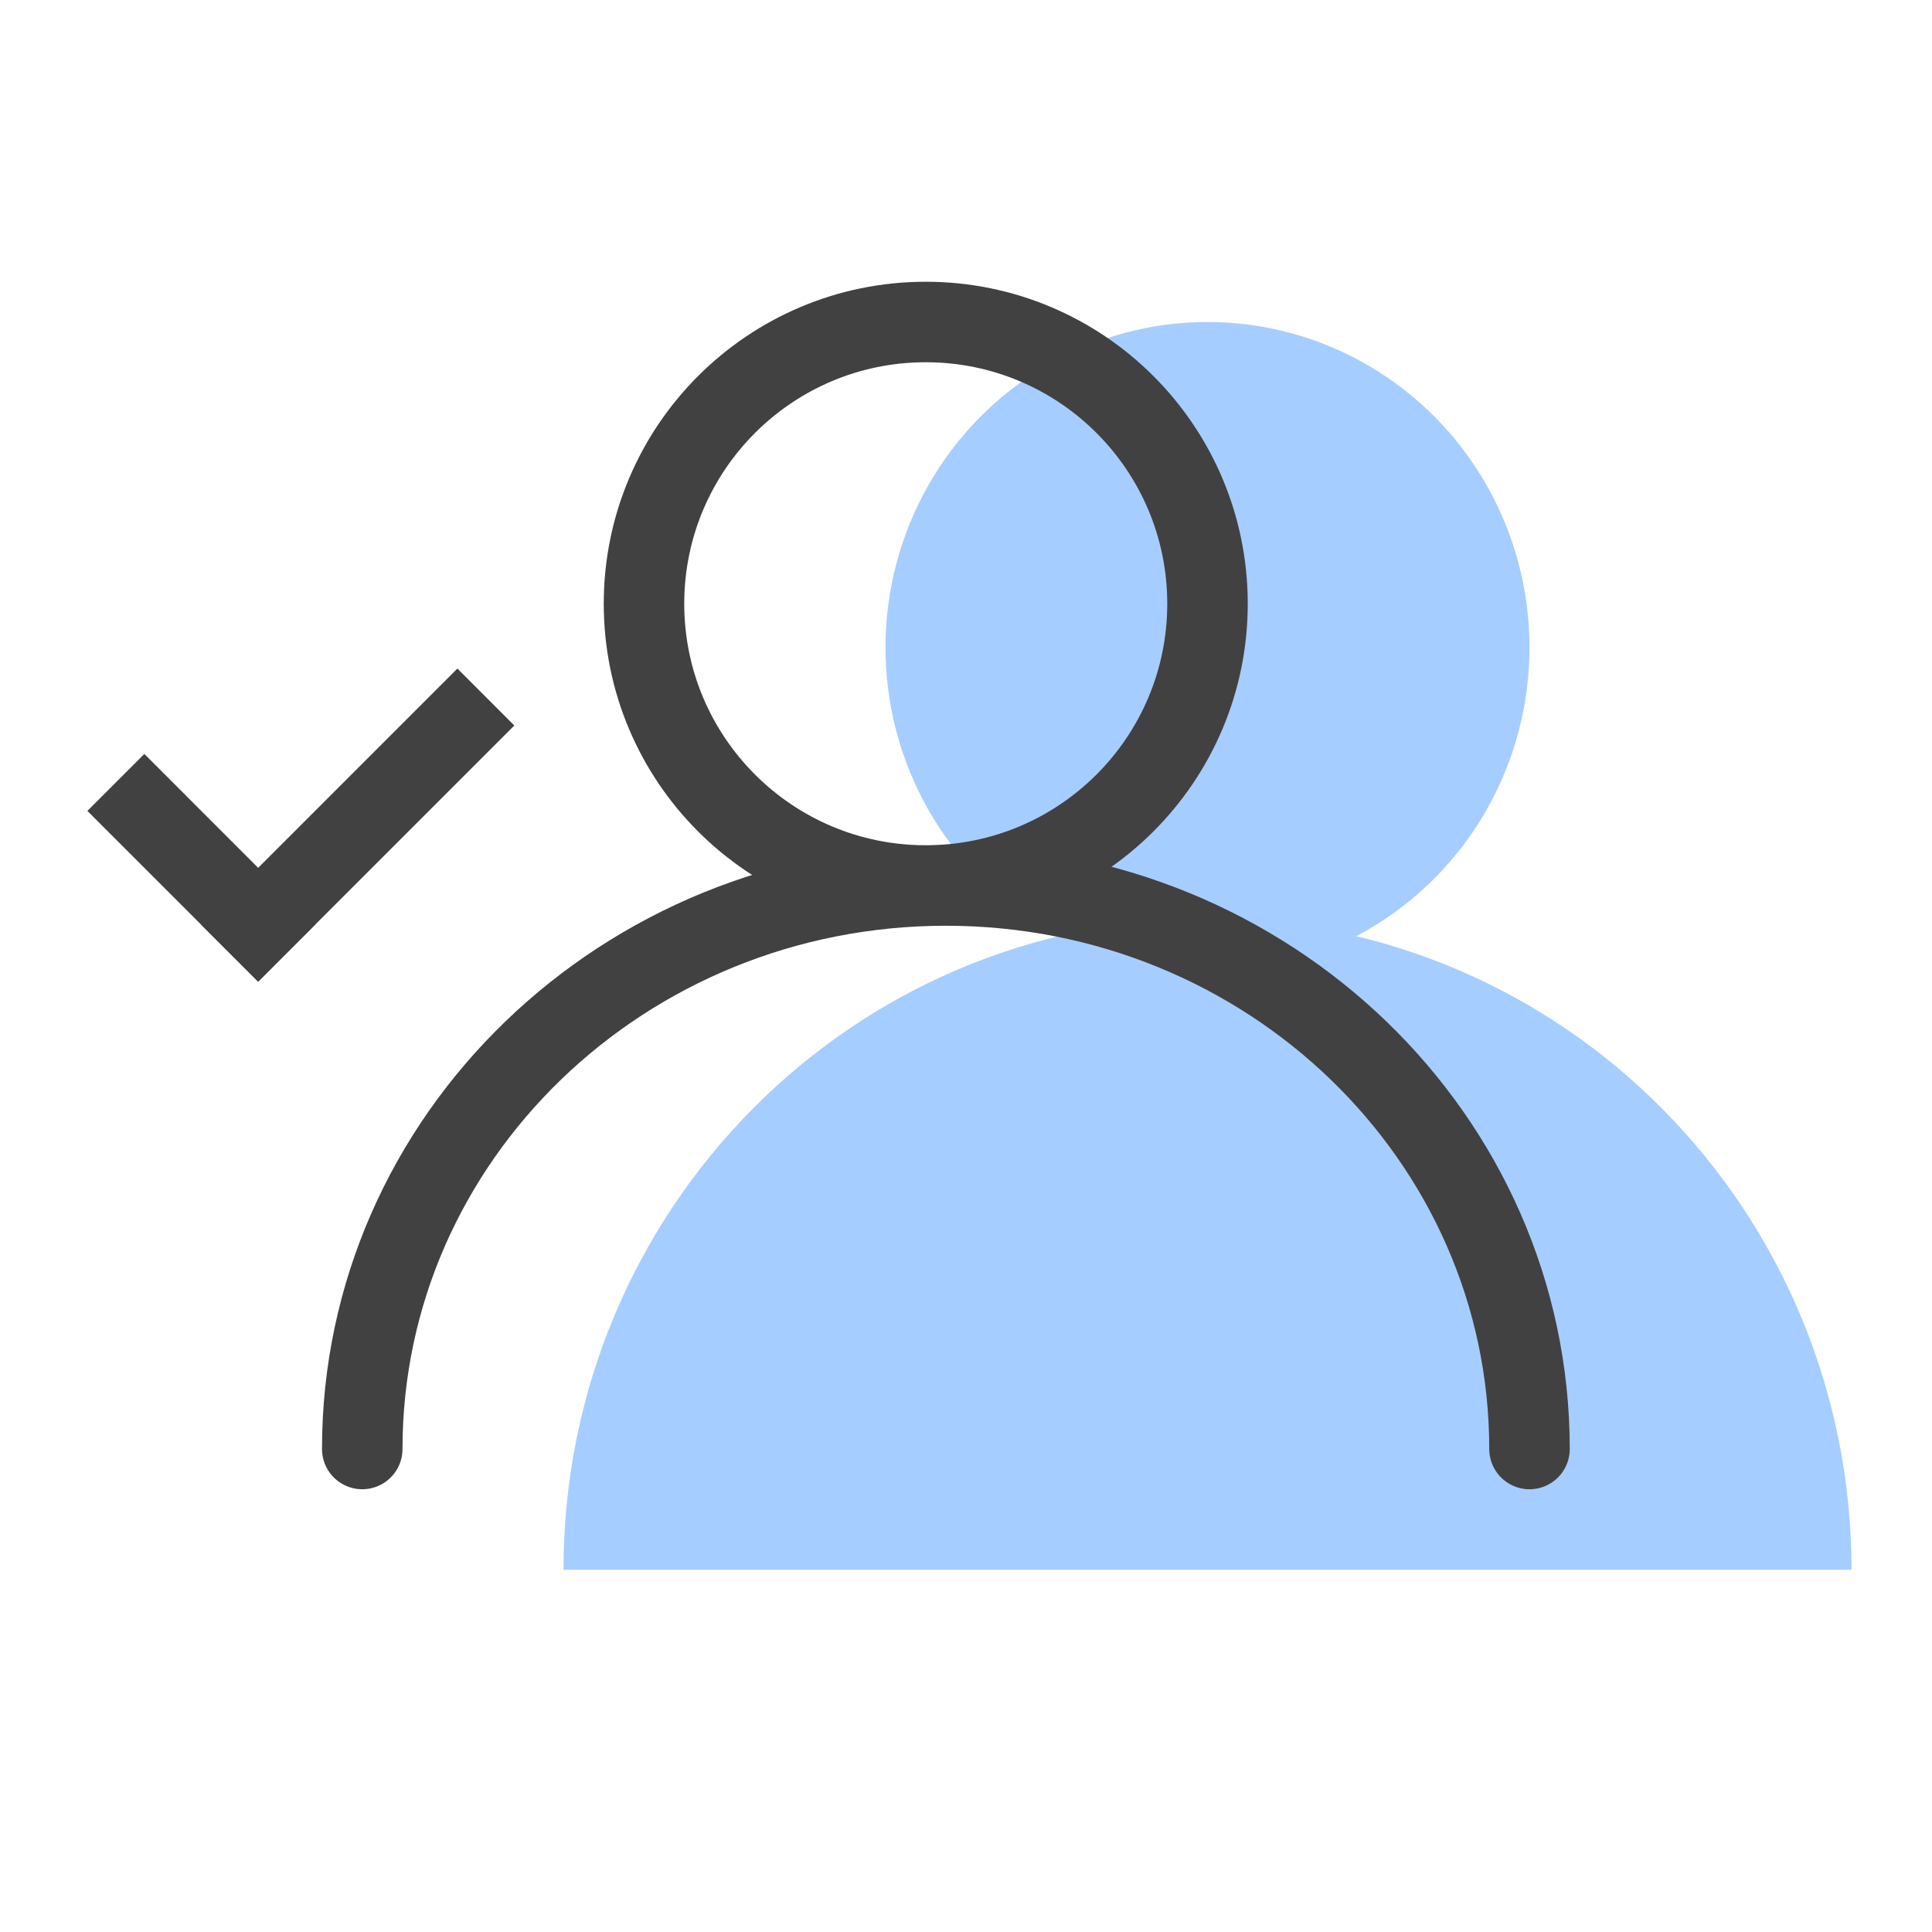
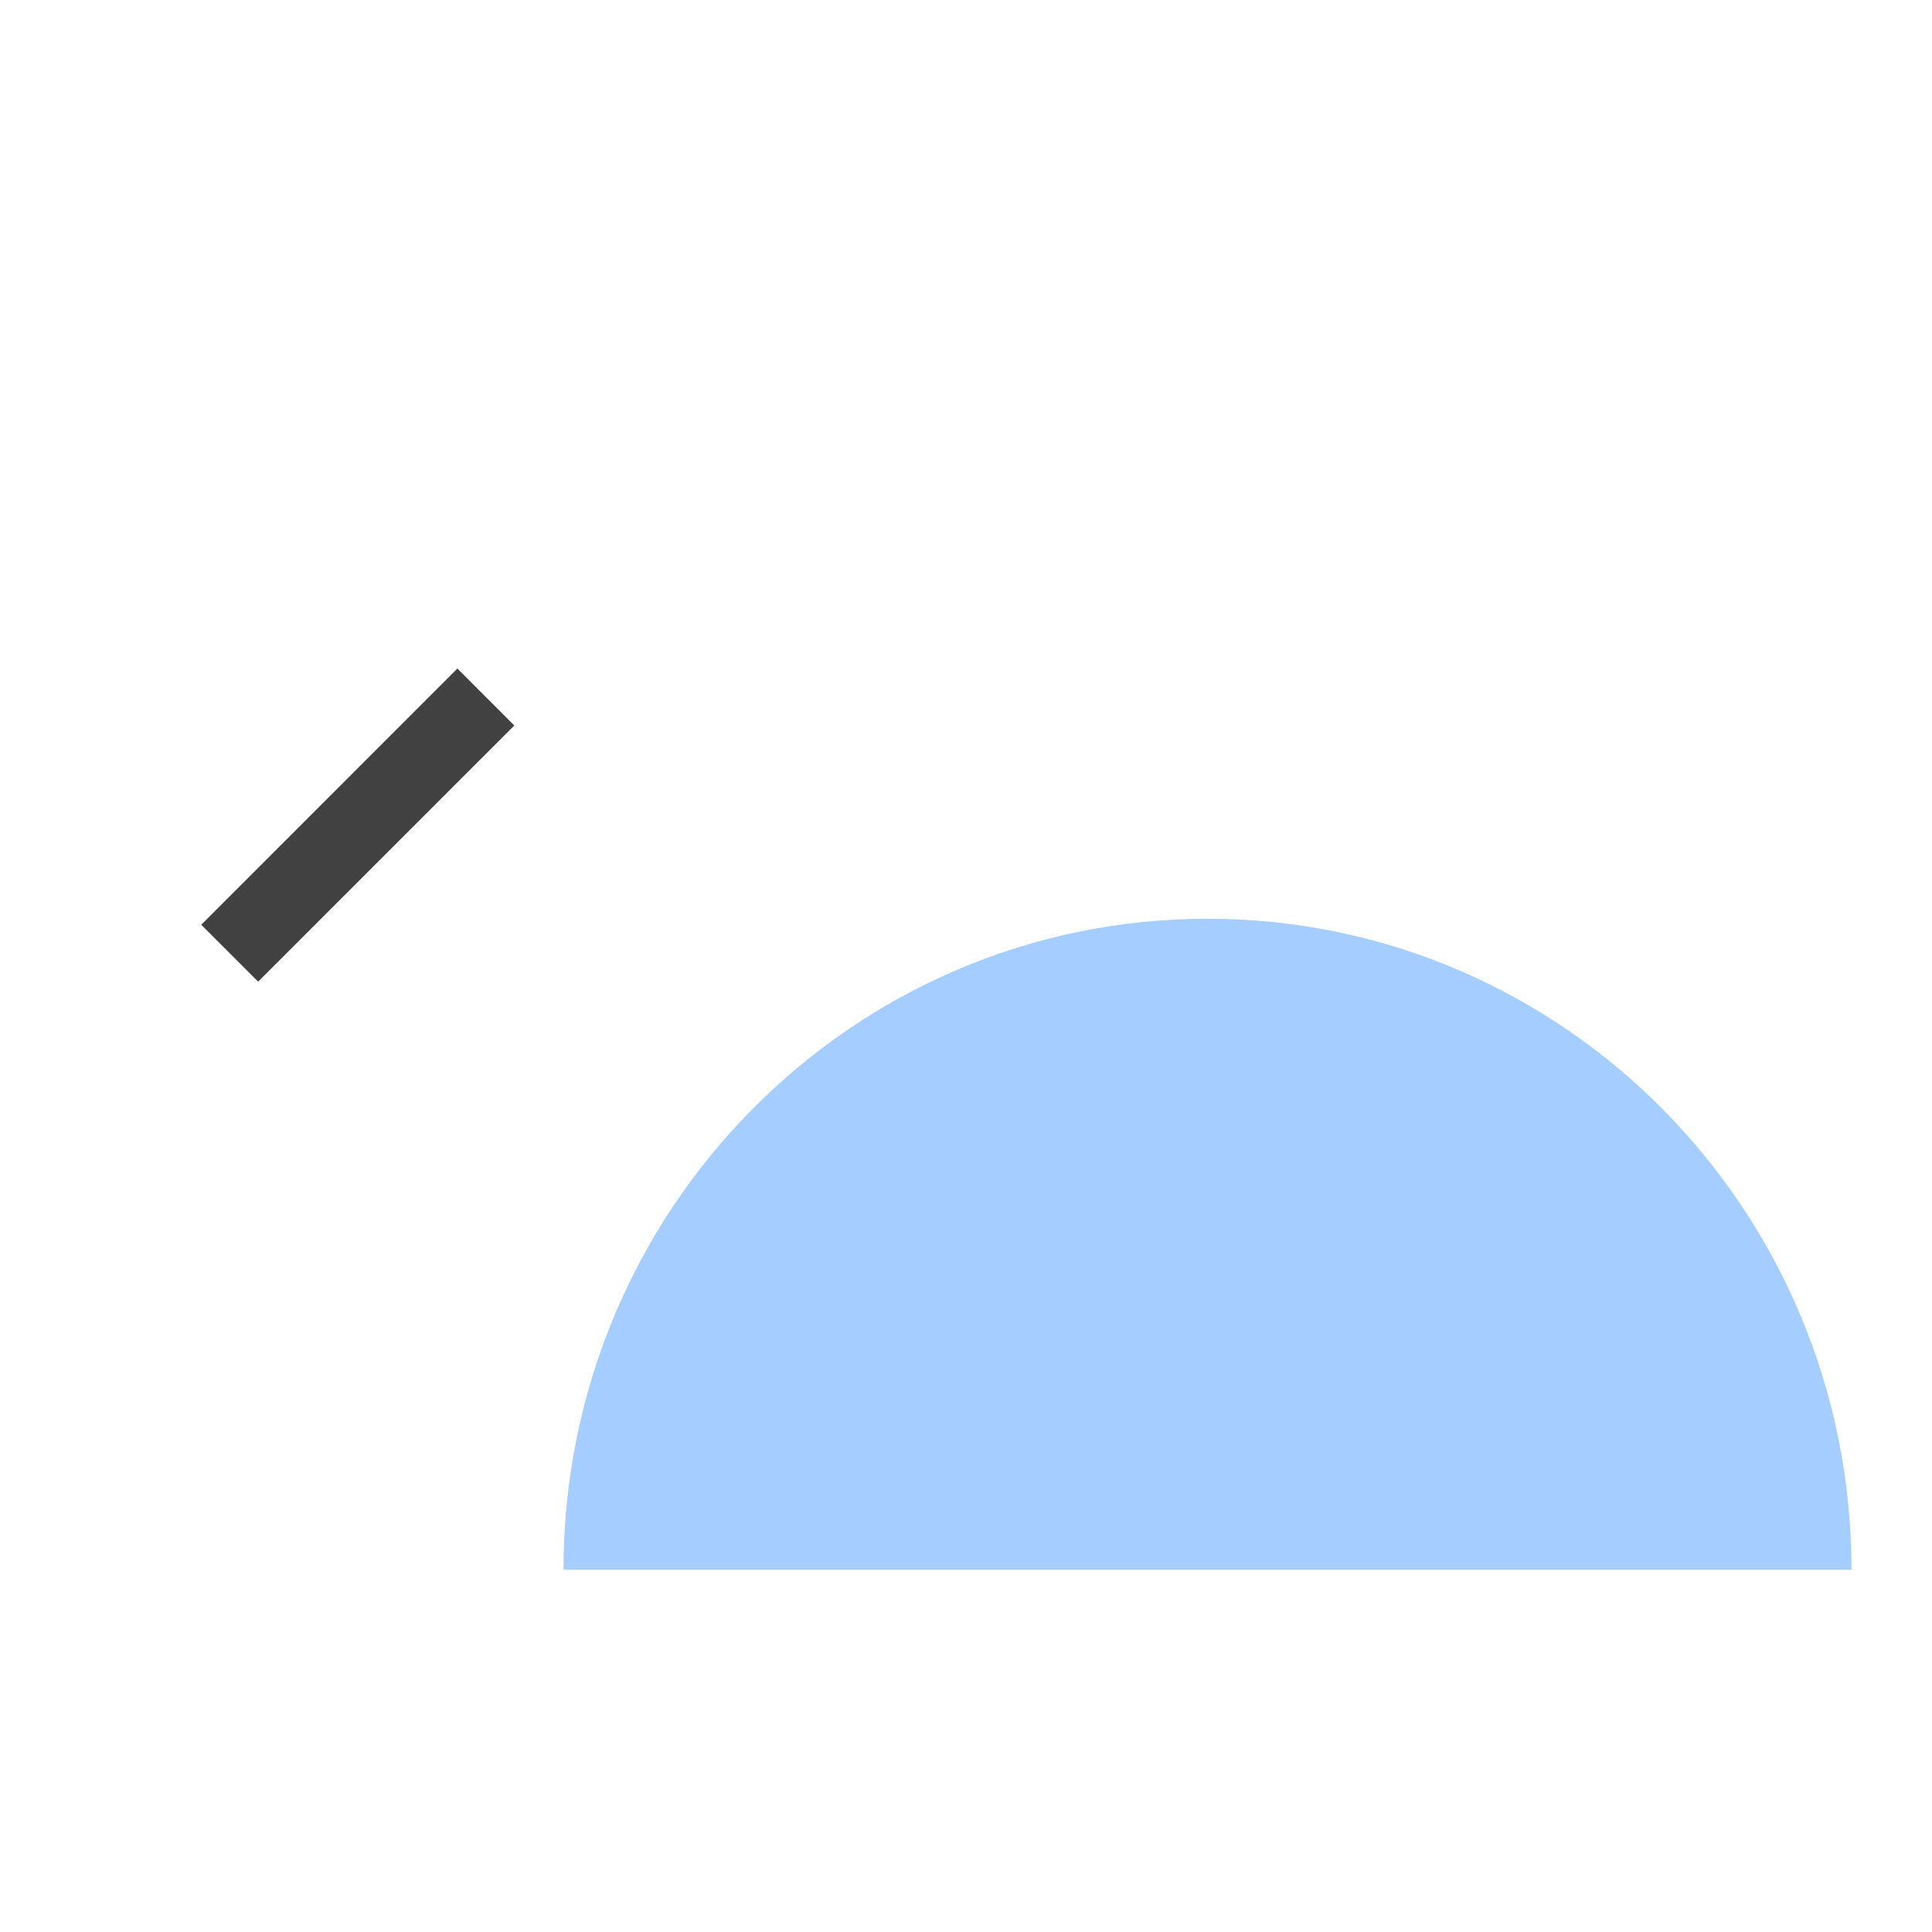
<svg xmlns="http://www.w3.org/2000/svg" width="48" height="48">
  <g fill="none" fill-rule="evenodd">
-     <path d="M0 0h48v48H0z" />
    <g fill="#414141">
-       <path d="M3.586 18.732l4.242 4.243-1.414 1.414-4.243-4.242z" />
      <path d="M11.364 16.61l1.414 1.415-6.364 6.364L5 22.975z" />
    </g>
    <g fill-rule="nonzero">
      <g fill="#A6CDFF" transform="translate(14 8)">
        <path d="M32 31c0-8.933-7.163-16.174-16-16.174S0 22.067 0 31" />
-         <ellipse cx="16" cy="8.087" rx="8" ry="8.087" />
      </g>
      <g stroke="#414141" stroke-linecap="round" stroke-linejoin="round" stroke-width="2" transform="translate(9 8)">
-         <path d="M29 28c0-7.732-6.492-14-14.5-14S0 20.268 0 28" />
-         <circle cx="14" cy="7" r="7" />
-       </g>
+         </g>
    </g>
  </g>
</svg>